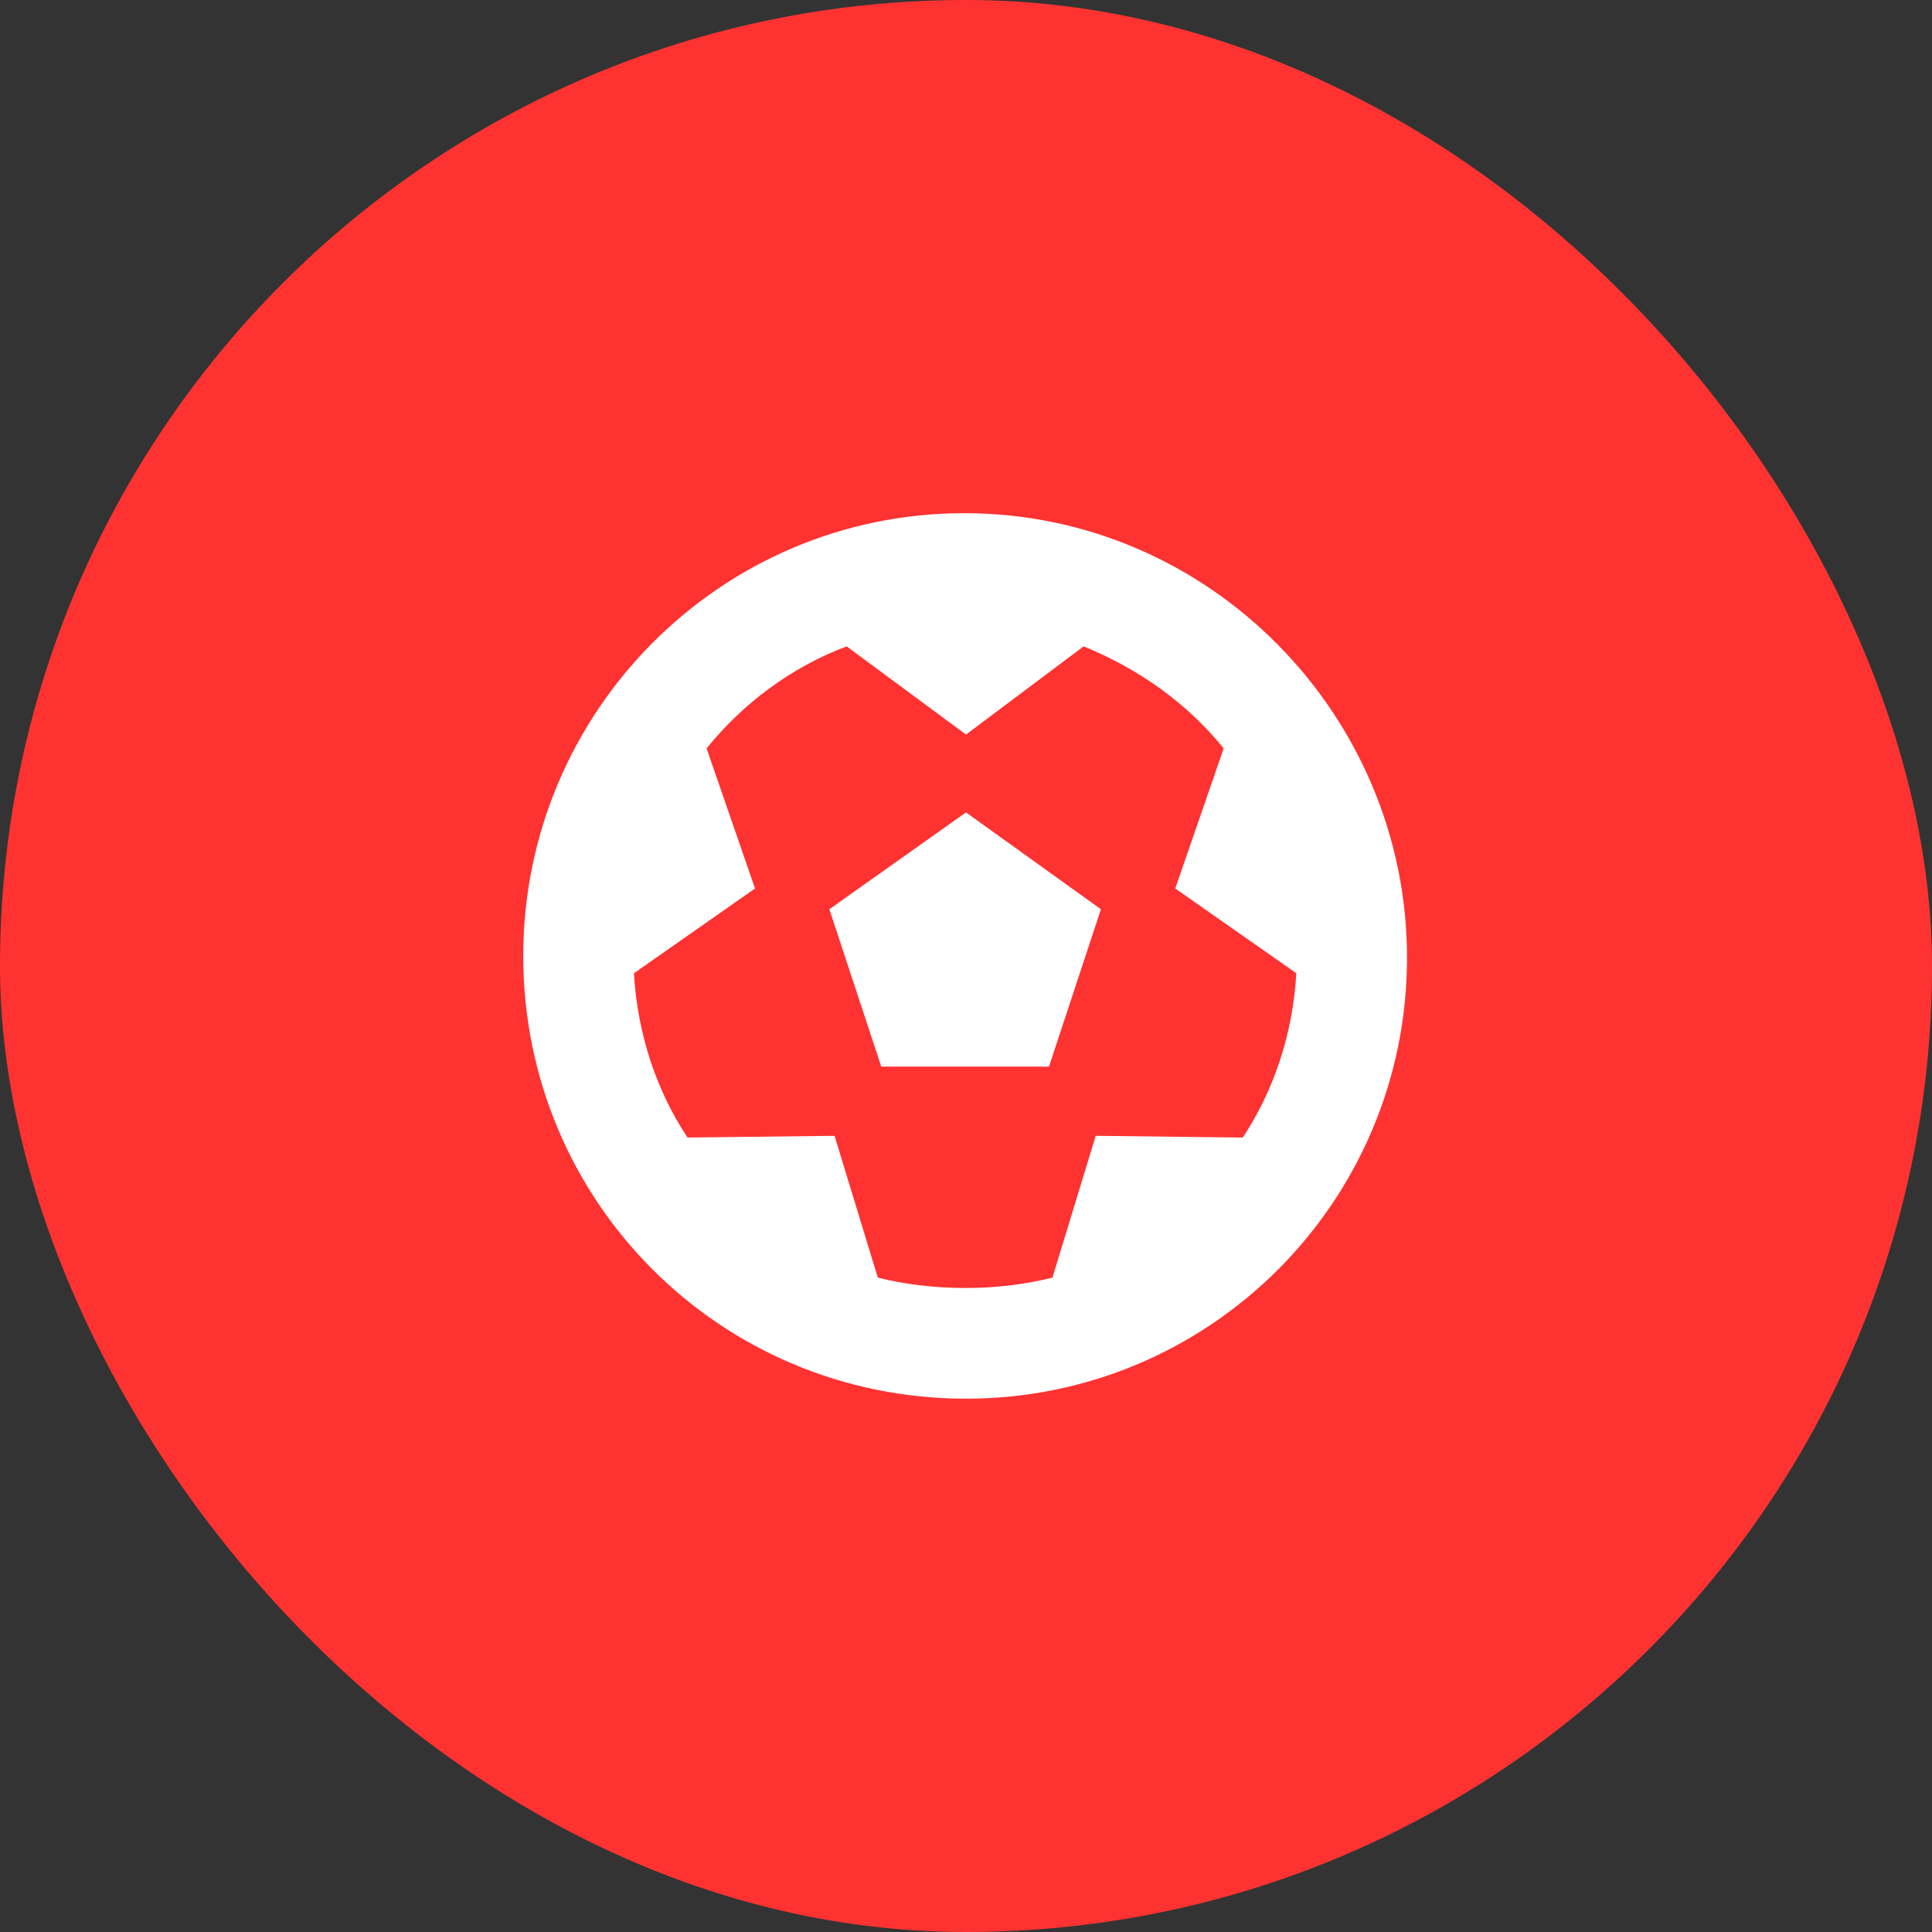
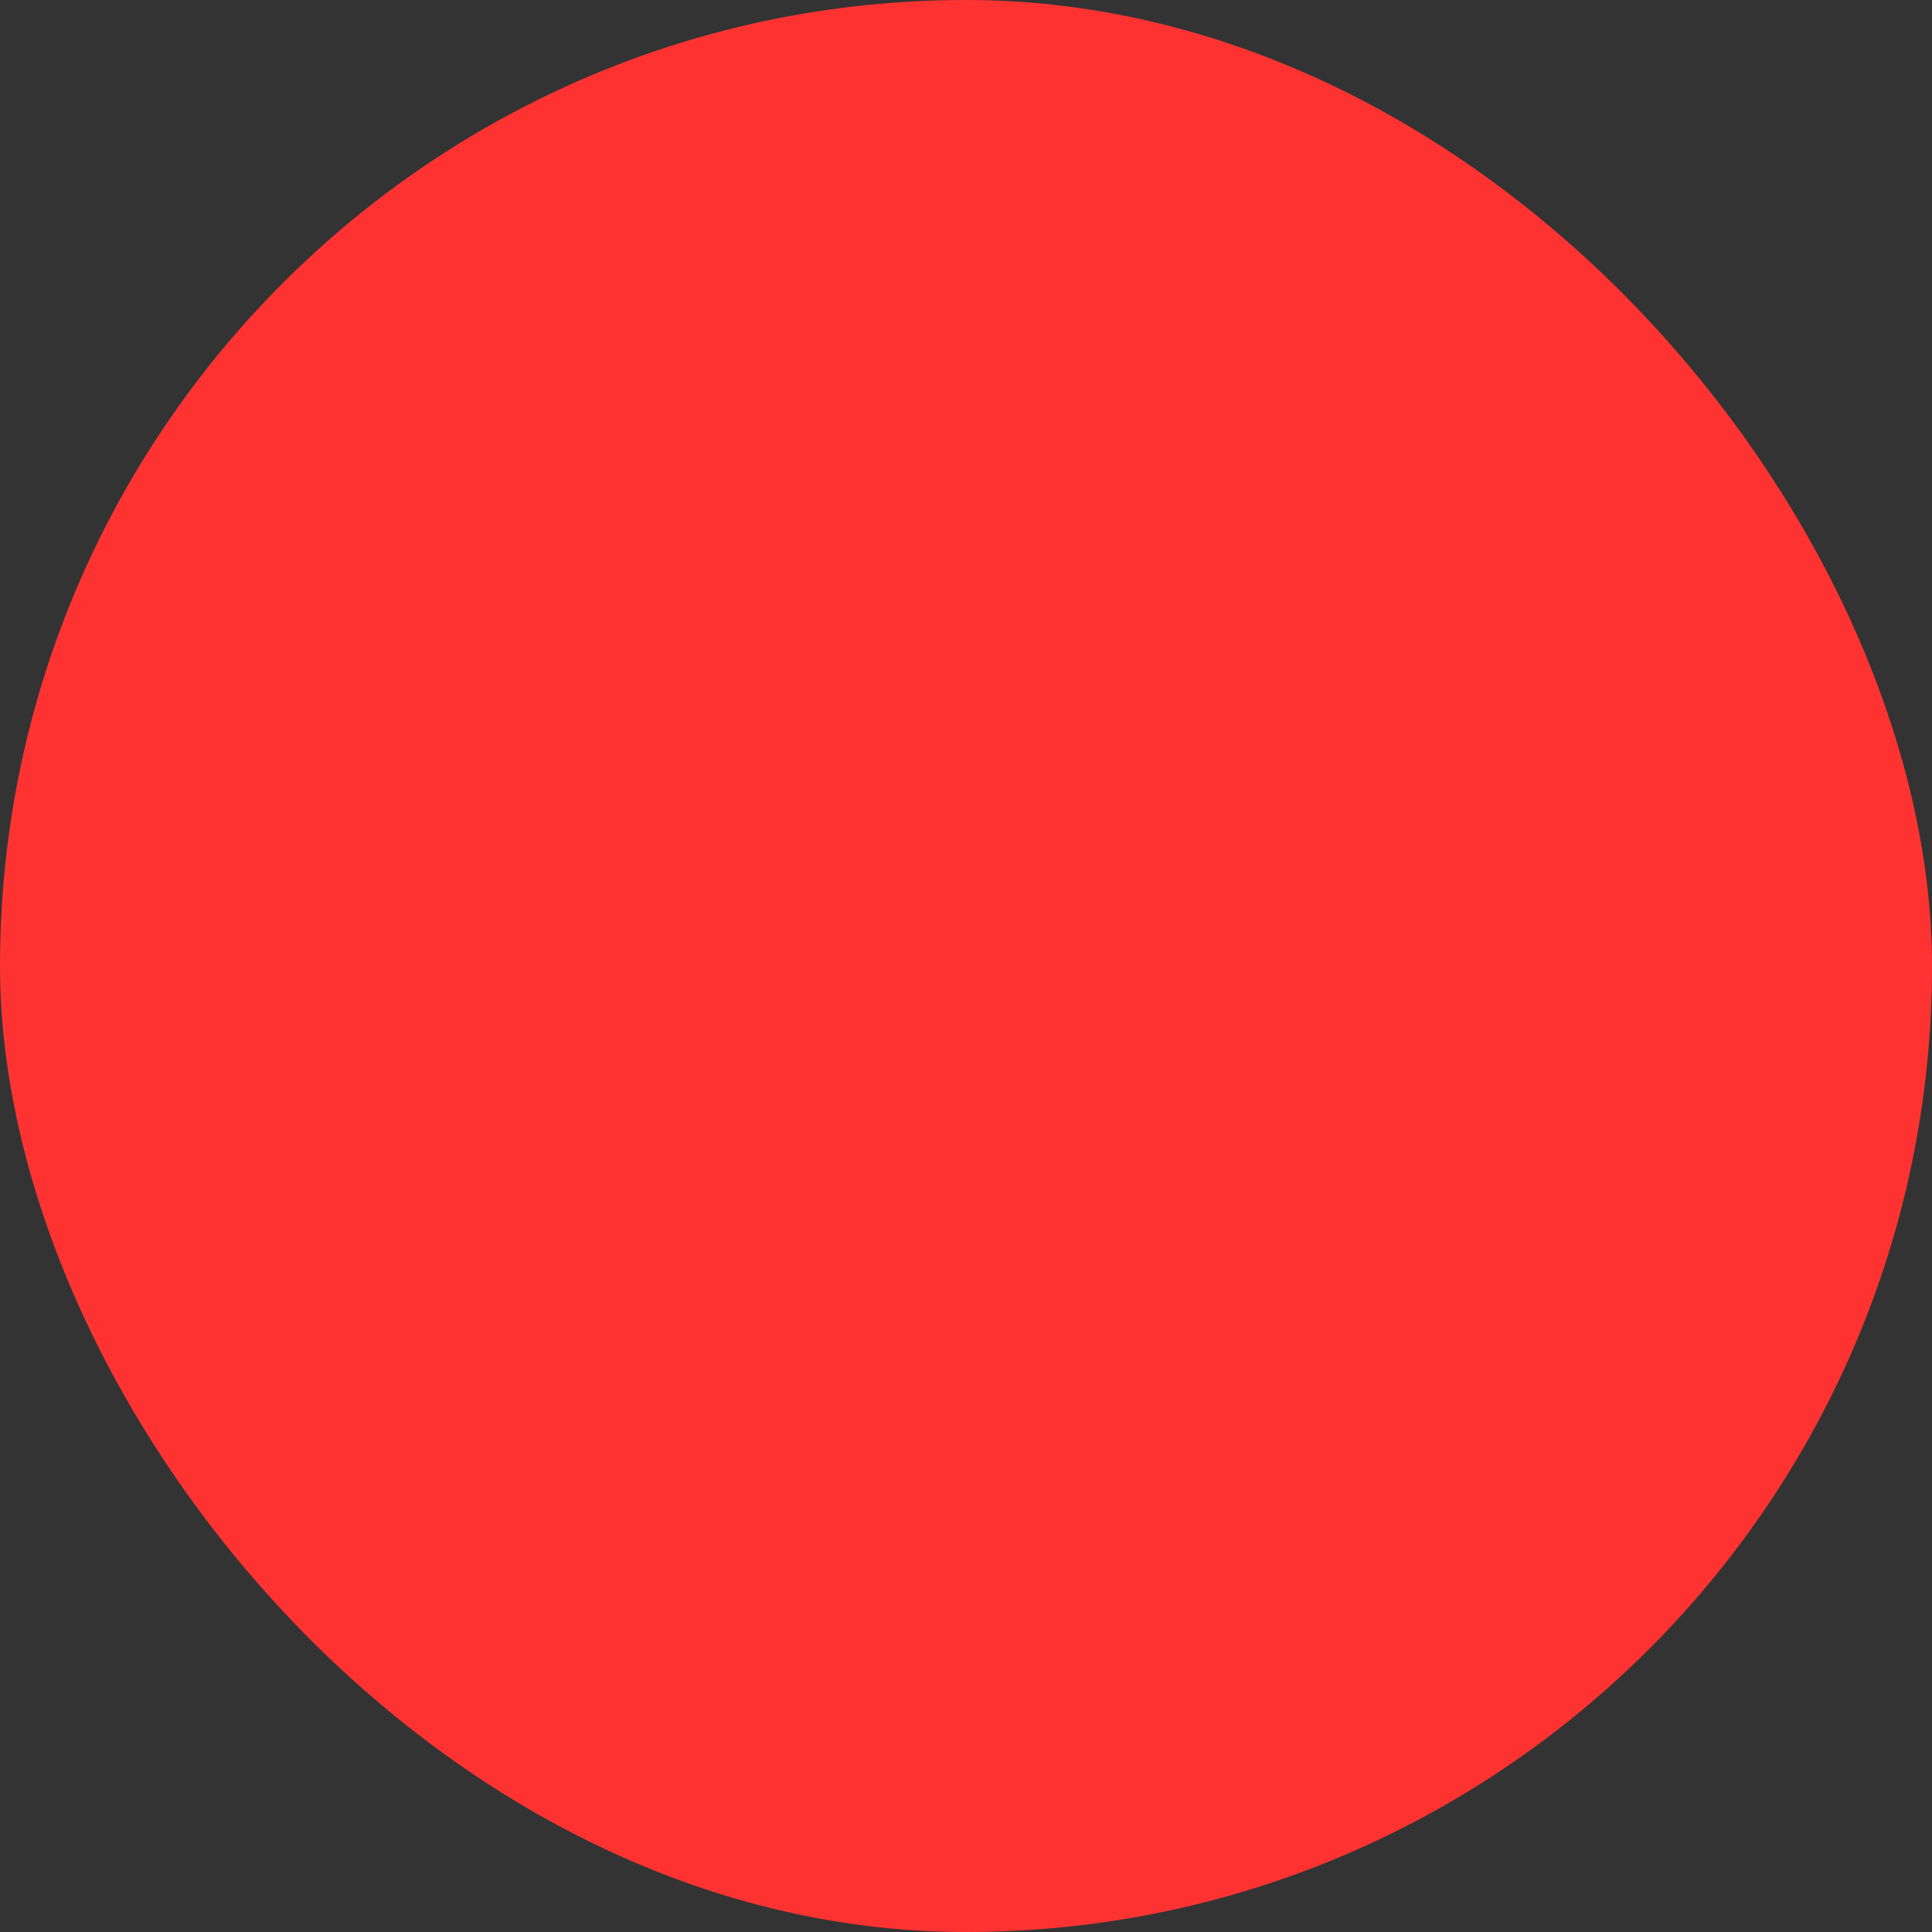
<svg xmlns="http://www.w3.org/2000/svg" width="48" height="48" viewBox="0 0 48 48" fill="none">
  <rect x="0" y="0" width="48" height="48" fill="#333333" stroke="none" />
  <rect width="48" height="48" rx="24" fill="#FE3331" />
-   <path d="M20.605 22.59L24 20.184L27.352 22.59L26.062 26.5L21.895 26.5L20.605 22.59ZM23.957 12.75C30.059 12.75 34.957 17.777 34.957 23.793C34.957 29.852 30.059 34.75 24 34.75C17.898 34.75 13 29.852 13 23.75C13 17.691 17.898 12.75 23.957 12.75ZM30.875 28.262C31.648 27.102 32.121 25.684 32.207 24.18L29.199 22.074L30.402 18.594C29.5 17.477 28.297 16.617 26.922 16.059L24 18.25L21.035 16.059C19.66 16.574 18.457 17.477 17.555 18.594L18.758 22.074L15.75 24.18C15.836 25.684 16.309 27.102 17.082 28.262L20.734 28.219L21.809 31.742C22.496 31.914 23.227 32 24 32C24.73 32 25.461 31.914 26.148 31.742L27.223 28.219L30.875 28.262Z" fill="white" />
</svg>